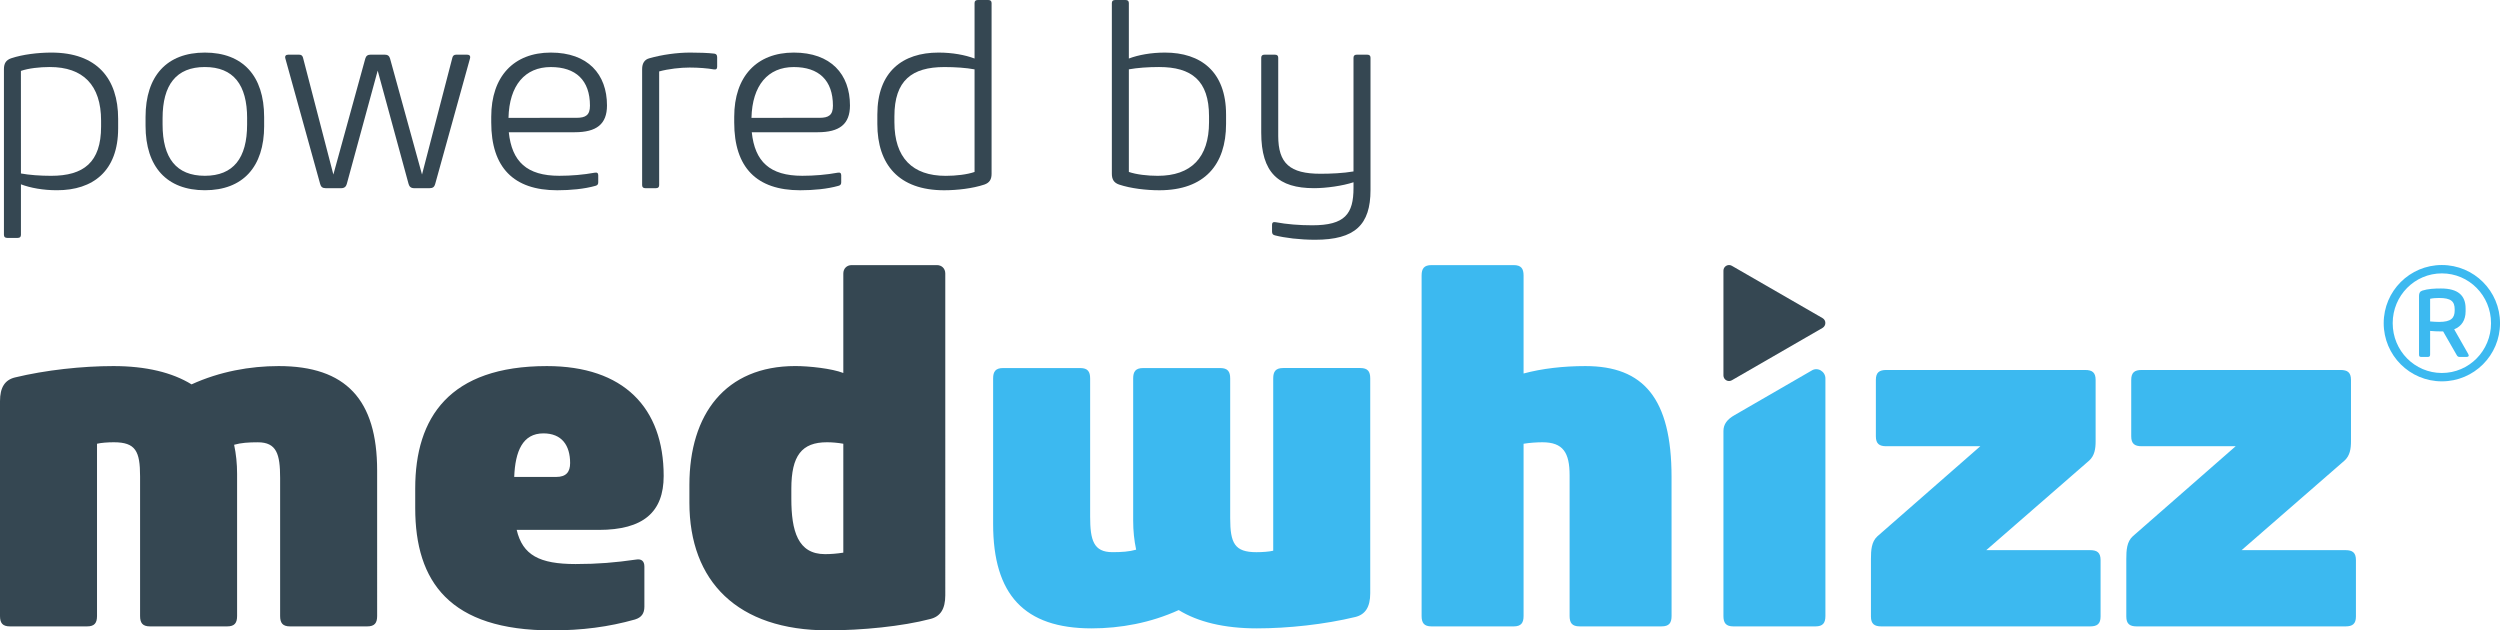
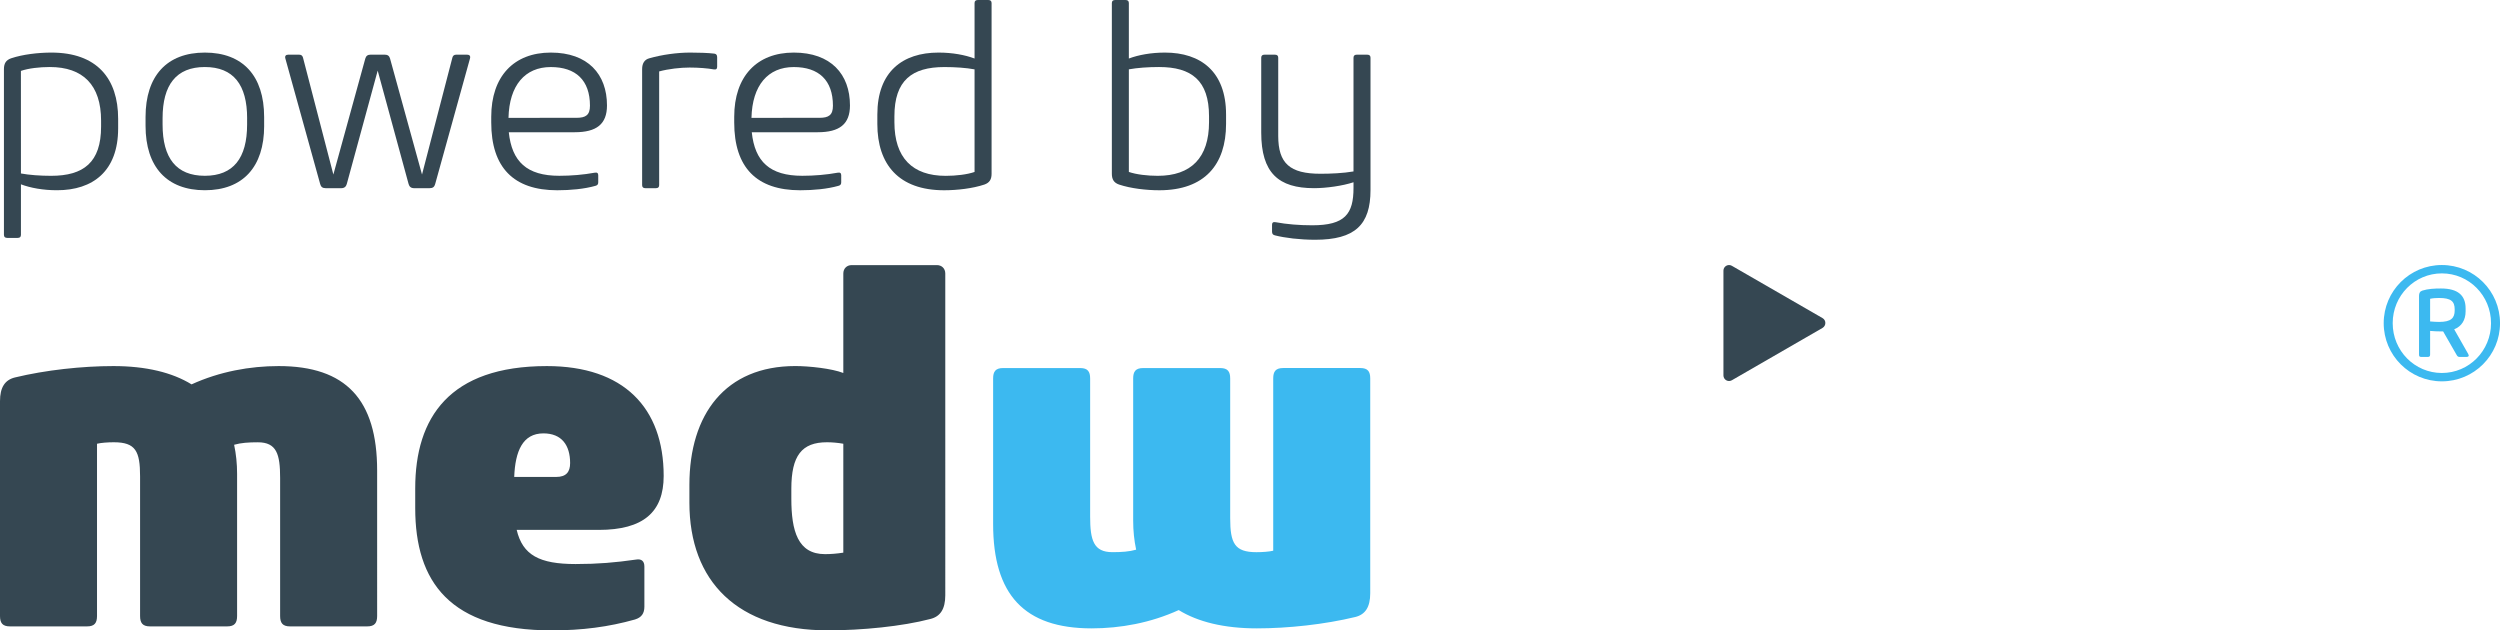
<svg xmlns="http://www.w3.org/2000/svg" version="1.1" id="Ebene_1" x="0px" y="0px" viewBox="0 0 90.862 22.91" style="enable-background:new 0 0 90.862 22.91;" xml:space="preserve">
  <style type="text/css">
	.st0{fill:#3CB9F0;}
	.st1{fill:#354752;}
</style>
  <g>
    <path class="st0" d="M88.322,10.859c0.105-0.023,0.222-0.029,0.327-0.029c0.432,0,0.566,0.123,0.566,0.415v0.035   c0,0.28-0.129,0.42-0.566,0.42c-0.076,0-0.204-0.006-0.327-0.017V10.859z M88.719,10.485c-0.245,0-0.473,0.012-0.677,0.076   c-0.088,0.029-0.123,0.088-0.123,0.193v2.131c0,0.064,0.017,0.088,0.082,0.088h0.233c0.064,0,0.088-0.023,0.088-0.088v-0.858   c0.128,0.012,0.269,0.018,0.397,0.018h0.076l0.496,0.864c0.023,0.041,0.053,0.064,0.105,0.064h0.245   c0.082,0,0.105-0.041,0.064-0.111l-0.508-0.893c0.274-0.111,0.415-0.339,0.415-0.654V11.21   C89.612,10.742,89.338,10.485,88.719,10.485 M86.962,11.746c0-1.004,0.8-1.81,1.787-1.81s1.787,0.806,1.787,1.81   s-0.8,1.81-1.787,1.81S86.962,12.75,86.962,11.746 M86.635,11.746c0,1.168,0.946,2.114,2.114,2.114s2.114-0.946,2.114-2.114   s-0.946-2.114-2.114-2.114S86.635,10.578,86.635,11.746" />
    <path class="st1" d="M30.65,20.086c-0.234,0.036-0.45,0.054-0.666,0.054c-0.989,0-1.223-0.845-1.223-2.015v-0.36   c0-1.205,0.378-1.691,1.295-1.691c0.18,0,0.396,0.018,0.594,0.054V20.086z M28.905,13.304c-2.536,0-3.849,1.745-3.849,4.317v0.648   c0,2.86,1.745,4.641,5.037,4.641c1.223,0,2.698-0.144,3.723-0.414c0.36-0.09,0.54-0.36,0.54-0.863V9.941   c0-0.18-0.126-0.306-0.306-0.306h-3.094c-0.18,0-0.306,0.126-0.306,0.306v3.615C30.236,13.394,29.409,13.304,28.905,13.304    M18.689,17.334c0.036-0.935,0.306-1.583,1.061-1.583c0.666,0,0.971,0.432,0.971,1.079c0,0.324-0.144,0.504-0.504,0.504H18.689z    M24.121,17.298c0-2.482-1.457-3.993-4.245-3.993c-3.543,0-4.785,1.871-4.785,4.443v0.72c0,2.68,1.259,4.443,4.965,4.443   c1.097,0,2.069-0.126,3.022-0.396c0.234-0.072,0.342-0.216,0.342-0.468V20.59c0-0.198-0.108-0.288-0.306-0.252   c-0.755,0.108-1.385,0.162-2.194,0.162c-1.313,0-1.925-0.324-2.141-1.241h2.986C23.383,19.258,24.121,18.611,24.121,17.298    M3.526,16.128c0.144-0.036,0.396-0.054,0.612-0.054c0.792,0,0.953,0.324,0.953,1.241v5.073c0,0.252,0.09,0.378,0.36,0.378h2.806   c0.27,0,0.36-0.126,0.36-0.378v-5.162c0-0.378-0.036-0.72-0.108-1.061c0.252-0.072,0.522-0.09,0.863-0.09   c0.683,0,0.809,0.432,0.809,1.295v5.018c0,0.252,0.09,0.378,0.36,0.378h2.806c0.27,0,0.36-0.126,0.36-0.378V17.1   c0-2.572-1.133-3.795-3.579-3.795c-1.043,0-2.141,0.198-3.166,0.665c-0.702-0.432-1.655-0.665-2.842-0.665   c-1.133,0-2.464,0.144-3.579,0.414C0.18,13.808,0,14.078,0,14.581v7.807c0,0.252,0.09,0.378,0.36,0.378h2.806   c0.27,0,0.36-0.126,0.36-0.378V16.128z" />
-     <path class="st0" d="M85.248,22.766c0.252,0,0.378-0.09,0.378-0.36v-2.051c0-0.27-0.126-0.36-0.378-0.36h-3.777l3.741-3.256   c0.198-0.18,0.234-0.432,0.234-0.702v-2.23c0-0.27-0.126-0.36-0.378-0.36h-7.231c-0.252,0-0.378,0.09-0.378,0.36v2.051   c0,0.27,0.126,0.36,0.378,0.36h3.418l-3.741,3.274c-0.216,0.198-0.234,0.504-0.234,0.827v2.087c0,0.27,0.126,0.36,0.378,0.36   H85.248z M75.967,22.766c0.252,0,0.378-0.09,0.378-0.36v-2.051c0-0.27-0.126-0.36-0.378-0.36H72.19l3.741-3.256   c0.198-0.18,0.234-0.432,0.234-0.702v-2.23c0-0.27-0.126-0.36-0.378-0.36h-7.231c-0.252,0-0.378,0.09-0.378,0.36v2.051   c0,0.27,0.126,0.36,0.378,0.36h3.418l-3.741,3.274c-0.216,0.198-0.234,0.504-0.234,0.827v2.087c0,0.27,0.126,0.36,0.378,0.36   H75.967z M62.638,22.388c0,0.252,0.09,0.378,0.36,0.378h2.986c0.27,0,0.36-0.126,0.36-0.378v-8.635   c0-0.252-0.285-0.426-0.502-0.284l-2.797,1.617c-0.268,0.152-0.407,0.329-0.407,0.581V22.388z M60.752,17.334   c0-2.86-1.025-4.029-3.13-4.029c-0.809,0-1.583,0.09-2.248,0.27v-3.562c0-0.252-0.09-0.378-0.36-0.378h-2.986   c-0.27,0-0.36,0.126-0.36,0.378v12.375c0,0.252,0.09,0.378,0.36,0.378h2.986c0.27,0,0.36-0.126,0.36-0.378v-6.26   c0.216-0.036,0.486-0.054,0.684-0.054c0.755,0,0.989,0.378,0.989,1.205v5.108c0,0.252,0.09,0.378,0.36,0.378h2.986   c0.27,0,0.36-0.126,0.36-0.378L60.752,17.334L60.752,17.334z" />
    <path class="st1" d="M66.241,11.562L62.943,9.66c-0.135-0.078-0.305,0.02-0.305,0.176v3.809c0,0.156,0.169,0.254,0.305,0.176   l3.297-1.903C66.376,11.836,66.376,11.64,66.241,11.562" />
    <path class="st0" d="M46.276,20.015c-0.144,0.036-0.396,0.054-0.612,0.054c-0.792,0-0.953-0.324-0.953-1.241v-5.073   c0-0.252-0.09-0.378-0.36-0.378h-2.806c-0.27,0-0.36,0.126-0.36,0.378v5.162c0,0.378,0.036,0.72,0.108,1.061   c-0.252,0.072-0.522,0.09-0.863,0.09c-0.684,0-0.809-0.432-0.809-1.295v-5.018c0-0.252-0.09-0.378-0.36-0.378h-2.806   c-0.27,0-0.36,0.126-0.36,0.378v5.288c0,2.572,1.133,3.795,3.579,3.795c1.043,0,2.141-0.198,3.166-0.665   c0.701,0.432,1.655,0.665,2.842,0.665c1.133,0,2.464-0.144,3.579-0.414c0.36-0.09,0.54-0.36,0.54-0.863v-7.807   c0-0.252-0.09-0.378-0.36-0.378h-2.806c-0.27,0-0.36,0.126-0.36,0.378v6.261H46.276z" />
  </g>
  <g>
    <path class="st1" d="M0.761,6.699v1.836c0,0.075-0.037,0.112-0.121,0.112H0.265c-0.084,0-0.122-0.038-0.122-0.112V2.511   c0-0.206,0.075-0.328,0.263-0.393c0.422-0.141,0.983-0.207,1.462-0.207c1.648,0,2.426,0.937,2.426,2.408v0.346   c0,1.556-0.918,2.249-2.22,2.249C1.567,6.915,1.107,6.83,0.761,6.699z M0.761,6.305C1.07,6.361,1.464,6.39,1.857,6.39   c1.181,0,1.817-0.487,1.817-1.79V4.385c0-1.293-0.655-1.949-1.864-1.949c-0.375,0-0.777,0.047-1.05,0.141L0.761,6.305L0.761,6.305z   " />
    <path class="st1" d="M9.601,4.572c0,1.499-0.778,2.342-2.155,2.342S5.29,6.071,5.29,4.572V4.253c0-1.499,0.778-2.342,2.155-2.342   S9.6,2.754,9.6,4.253v0.319H9.601z M8.982,4.3c0-1.218-0.496-1.864-1.536-1.864S5.909,3.083,5.909,4.3v0.225   c0,1.218,0.496,1.864,1.536,1.864s1.536-0.646,1.536-1.864V4.3H8.982z" />
    <path class="st1" d="M13.98,1.986c0.112,0,0.169,0.047,0.196,0.141l1.162,4.216l1.105-4.253c0.019-0.065,0.057-0.103,0.141-0.103   h0.394c0.084,0,0.131,0.047,0.103,0.141L15.816,6.69c-0.028,0.103-0.084,0.15-0.206,0.15h-0.553c-0.122,0-0.178-0.056-0.206-0.15   l-1.124-4.123L12.603,6.69c-0.028,0.094-0.085,0.15-0.207,0.15h-0.553c-0.121,0-0.178-0.047-0.206-0.15l-1.265-4.562   c-0.028-0.094,0.019-0.141,0.104-0.141h0.394c0.084,0,0.121,0.038,0.141,0.103l1.105,4.253l1.161-4.216   c0.028-0.094,0.085-0.141,0.197-0.141C13.474,1.986,13.98,1.986,13.98,1.986z" />
    <path class="st1" d="M20.252,6.915c-1.583,0-2.398-0.825-2.398-2.464V4.244c0-1.461,0.815-2.333,2.165-2.333   c1.349,0,2.042,0.787,2.042,1.921c0,0.684-0.384,0.974-1.171,0.974h-2.398c0.112,1.068,0.655,1.583,1.836,1.583   c0.432,0,0.881-0.038,1.284-0.112c0.094-0.019,0.131,0.019,0.131,0.094v0.253c0,0.075-0.028,0.112-0.104,0.131   C21.236,6.868,20.739,6.915,20.252,6.915z M20.955,4.282c0.337,0,0.487-0.103,0.487-0.44c0-0.928-0.516-1.405-1.424-1.405   c-0.938,0-1.509,0.665-1.537,1.846L20.955,4.282L20.955,4.282z" />
    <path class="st1" d="M25.063,2.455c-0.328,0-0.76,0.047-1.106,0.141v4.132c0,0.075-0.037,0.112-0.121,0.112H23.46   c-0.084,0-0.122-0.038-0.122-0.112V2.511c0-0.206,0.085-0.347,0.263-0.393c0.459-0.131,1.012-0.207,1.48-0.207   c0.29,0,0.655,0.01,0.881,0.038c0.074,0.009,0.103,0.056,0.103,0.131v0.347c0,0.075-0.037,0.112-0.131,0.094   C25.728,2.483,25.39,2.455,25.063,2.455z" />
    <path class="st1" d="M29.083,6.915c-1.583,0-2.398-0.825-2.398-2.464V4.244c0-1.461,0.815-2.333,2.165-2.333   c1.349,0,2.042,0.787,2.042,1.921c0,0.684-0.384,0.974-1.171,0.974h-2.398c0.112,1.068,0.655,1.583,1.836,1.583   c0.432,0,0.881-0.038,1.284-0.112c0.093-0.019,0.131,0.019,0.131,0.094v0.253c0,0.075-0.028,0.112-0.104,0.131   C30.067,6.868,29.57,6.915,29.083,6.915z M29.786,4.282c0.337,0,0.487-0.103,0.487-0.44c0-0.928-0.516-1.405-1.424-1.405   c-0.938,0-1.509,0.665-1.537,1.846L29.786,4.282L29.786,4.282z" />
    <path class="st1" d="M35.42,2.127V0.112C35.42,0.038,35.458,0,35.542,0h0.375c0.084,0,0.122,0.038,0.122,0.112v6.203   c0,0.206-0.075,0.328-0.263,0.393c-0.422,0.141-0.983,0.207-1.462,0.207c-1.648,0-2.427-0.937-2.427-2.408V4.16   c0-1.555,0.919-2.249,2.221-2.249C34.614,1.911,35.073,1.996,35.42,2.127z M35.42,2.521c-0.309-0.057-0.702-0.084-1.096-0.084   c-1.181,0-1.817,0.487-1.817,1.79v0.215c0,1.293,0.655,1.949,1.864,1.949c0.375,0,0.777-0.047,1.049-0.141   C35.42,6.25,35.42,2.521,35.42,2.521z" />
    <path class="st1" d="M44.561,4.16v0.347c0,1.471-0.777,2.408-2.426,2.408c-0.479,0-1.04-0.066-1.462-0.207   c-0.188-0.065-0.263-0.187-0.263-0.393V0.112C40.41,0.038,40.448,0,40.532,0h0.375c0.084,0,0.121,0.038,0.121,0.112v2.015   c0.347-0.131,0.807-0.216,1.312-0.216C43.643,1.911,44.561,2.604,44.561,4.16z M41.028,6.249c0.272,0.094,0.675,0.141,1.05,0.141   c1.209,0,1.864-0.656,1.864-1.949V4.226c0-1.302-0.637-1.79-1.817-1.79c-0.394,0-0.787,0.028-1.097,0.084   C41.028,2.52,41.028,6.249,41.028,6.249z" />
    <path class="st1" d="M46.336,8.554c-0.075-0.019-0.104-0.056-0.104-0.14V8.17c0-0.075,0.038-0.113,0.132-0.094   c0.402,0.075,0.853,0.112,1.33,0.112c1.189,0,1.499-0.412,1.499-1.358V6.624C48.8,6.755,48.2,6.839,47.76,6.839   c-1.293,0-1.921-0.553-1.921-2.023V2.099c0-0.075,0.038-0.112,0.122-0.112h0.375c0.084,0,0.121,0.038,0.121,0.112v2.839   c0,1.002,0.422,1.377,1.537,1.377c0.365,0,0.824-0.019,1.199-0.084V2.099c0-0.075,0.037-0.112,0.122-0.112h0.374   c0.085,0,0.122,0.038,0.122,0.112v4.806c0,1.265-0.562,1.809-2.015,1.809C47.235,8.713,46.701,8.647,46.336,8.554z" />
  </g>
</svg>